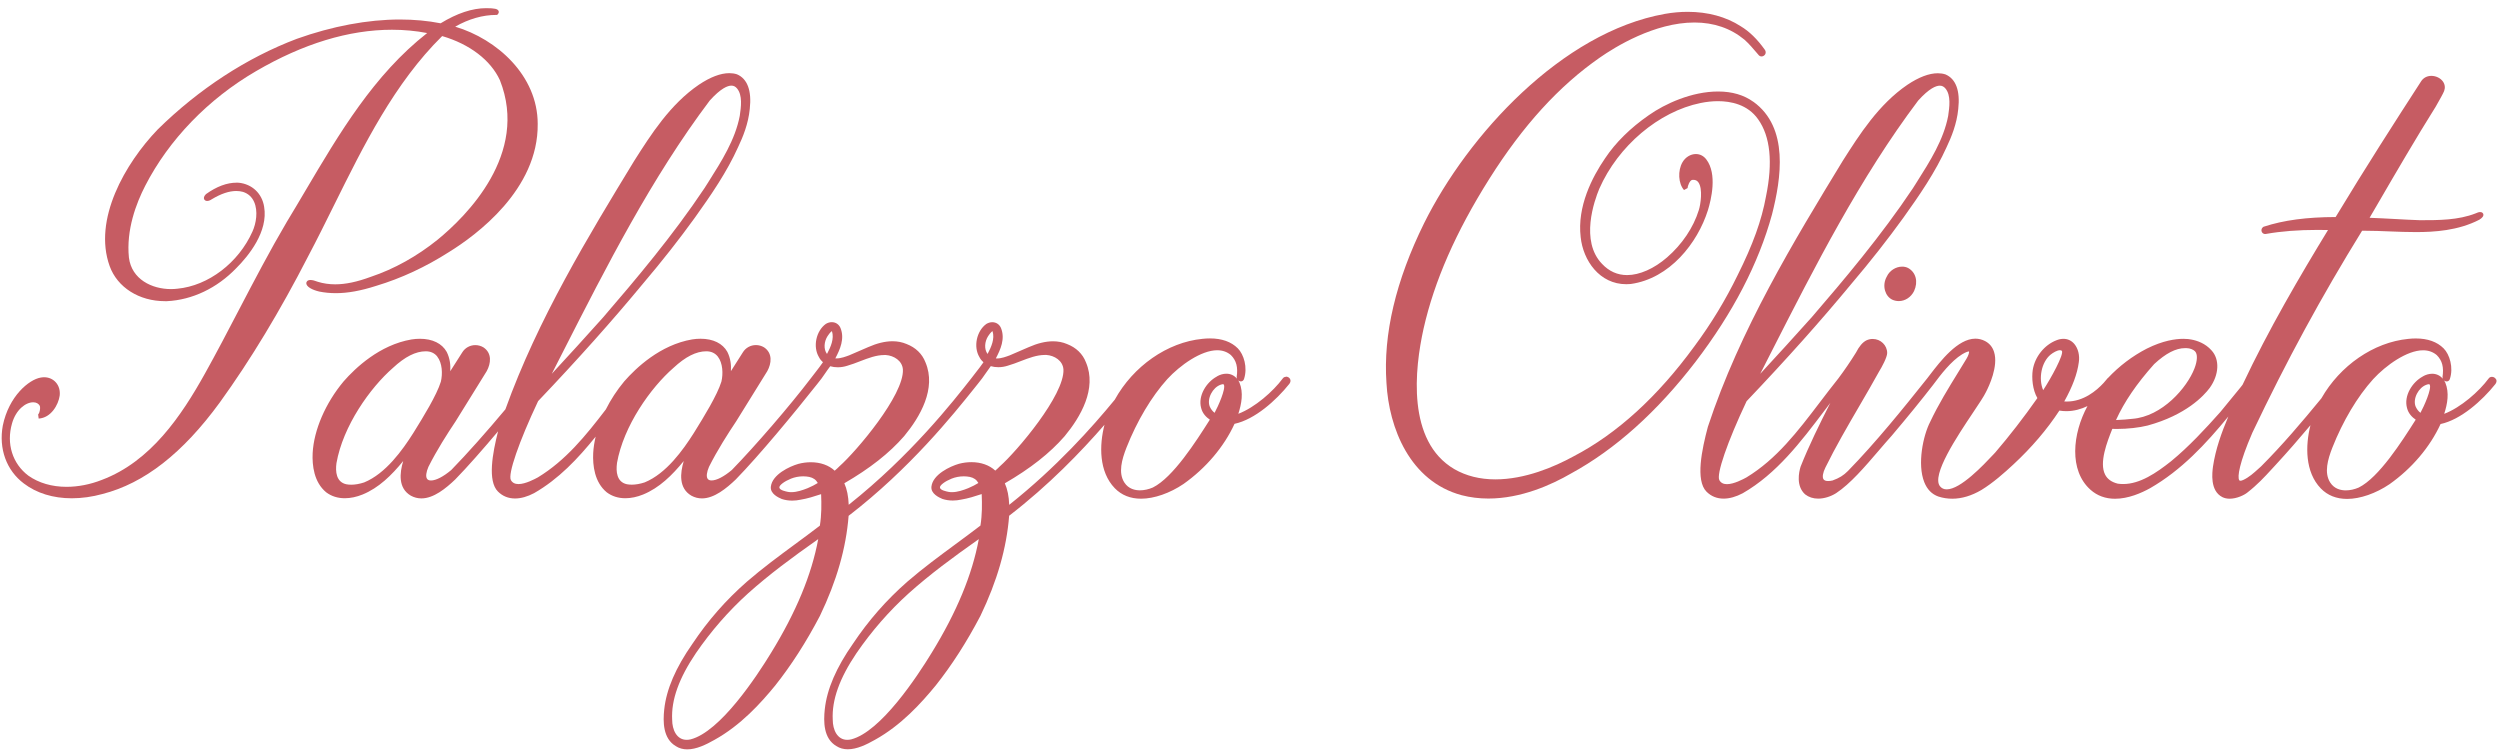
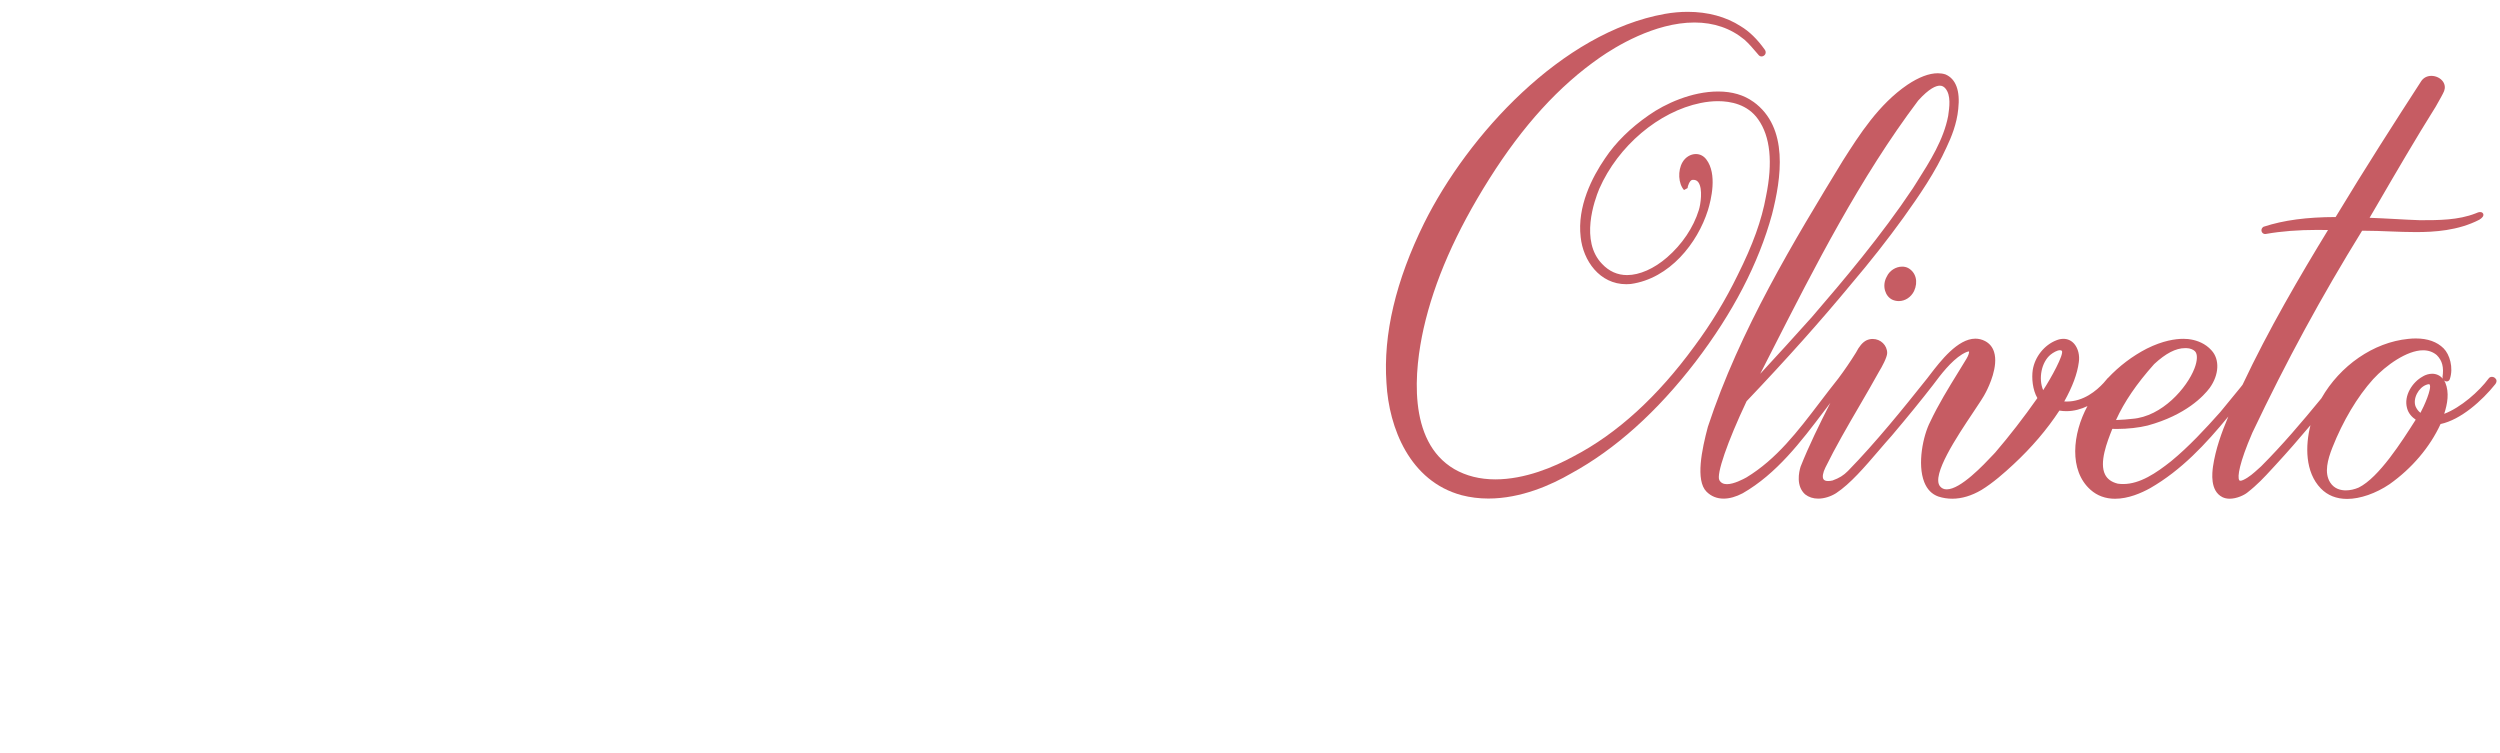
<svg xmlns="http://www.w3.org/2000/svg" id="Livello_1" data-name="Livello 1" viewBox="0 0 600 180.67">
  <defs>
    <style>
      .cls-1 {
        fill: #c65c63;
        stroke-width: 0px;
      }
    </style>
  </defs>
-   <path class="cls-1" d="M80.57,70.36c2.9,0,5.99-.56,9.73-1.76,5.96-1.79,11.84-4.52,17.49-8.13,6.45-3.99,21.44-14.96,21.26-30.74,0-11.59-9.78-20.34-19.8-23.33,3.23-1.85,6.61-2.82,9.85-2.82h.21l.15-.15c.34-.34.25-.67.2-.79-.21-.51-.94-.68-3-.68-3.3,0-6.97,1.22-10.91,3.63-3.1-.61-6.39-.91-9.78-.91-7.69,0-16.24,1.6-24.72,4.63-11.99,4.53-23.53,12.05-33.39,21.75-7.84,8.15-15.57,21.64-11.54,32.81,1.85,5.11,7.06,8.41,13.28,8.41.15,0,.31,0,.47,0,6.08-.3,11.99-3.11,16.63-7.92,2.94-2.94,7.72-8.77,6.69-14.75-.5-3.18-2.89-5.44-6.11-5.76-.16,0-.33-.01-.49-.01-2.33,0-4.79.91-7.36,2.75-.55.55-.54.96-.44,1.2.11.28.39.44.73.44s.71-.14,1.09-.4c2.23-1.34,4.16-1.99,5.89-1.99.57,0,1.12.07,1.61.21,1.25.4,2.15,1.21,2.68,2.41.97,2.18.5,5.14-.4,7.11-3.35,7.5-10.59,13.02-18.03,13.72-.51.06-1.03.09-1.54.09-4.55,0-9.43-2.34-10.08-7.56-.68-6.64,1.75-13.04,3.91-17.23,5.68-11.07,15.13-20.85,26.61-27.52,11.3-6.59,22.27-9.93,32.61-9.93,2.87,0,5.7.26,8.45.79-12.76,9.98-21.12,24.13-29.21,37.82-1.49,2.51-2.96,5.02-4.47,7.49-4.07,6.91-7.84,14.13-11.49,21.11-2.63,5.04-5.35,10.26-8.16,15.3-5.65,10.14-13.01,21.1-24.73,25.52-2.76,1.09-5.7,1.67-8.49,1.67-3.51,0-6.68-.93-9.15-2.67-3.84-2.88-5.34-7.69-3.93-12.56.95-3.32,3.28-5.06,5.08-5.06.74,0,1.31.31,1.59.89.1.2.1,1.01-.16,1.64-.12.28-.23.37-.25.38l.13,1c2.96-.17,4.73-3.3,5.04-5.47.15-1.23-.17-2.38-.92-3.22-.7-.79-1.7-1.23-2.81-1.23-.27,0-.55.03-.82.08-2.81.47-7.65,4.45-9.1,11.53-1.01,5.56.88,10.76,5.06,13.89,3.04,2.32,7.01,3.55,11.5,3.55,2.41,0,4.9-.35,7.37-1.03,10.03-2.57,19.24-9.76,28.16-21.98,7.37-10.2,14.5-22.01,21.21-35.09,2.13-4.02,4.21-8.23,6.23-12.3,7.12-14.37,14.47-29.23,25.92-40.53,6.61,1.93,11.65,5.79,13.86,10.59,7.03,17.74-8.1,32.67-14.93,38.26-4.93,3.98-10.46,7.06-16,8.91-3.35,1.24-6.09,1.82-8.61,1.82-1.46,0-2.87-.21-4.13-.6-.74-.29-1.34-.44-1.8-.44-.87,0-.98.58-.99.69-.1.93,1.48,1.71,3.12,2.09,1.25.25,2.57.38,3.92.38Z" />
-   <path class="cls-1" d="M308.65,90.43c-.33,0-.62.15-.78.39-2.31,3.12-6.7,6.98-10.67,8.49.77-2.4,1.27-5.06.27-7.49-.08-.18-.17-.35-.27-.51.18.15.39.23.6.23.35,0,.64-.22.76-.57.92-2.76-.04-5.91-1.49-7.37-1.58-1.58-3.83-2.38-6.68-2.38-.58,0-1.19.03-1.8.1-8.45.82-16.62,6.58-21.05,14.61-5.38,6.56-13.97,16.21-25.33,25.23-.08-2.07-.42-3.74-1.05-5.17,6.11-3.54,10.81-7.23,14.36-11.31,3.81-4.6,7.79-11.41,5.11-17.71-.78-2.04-2.36-3.56-4.54-4.4-1.03-.44-2.17-.66-3.37-.66-1.77,0-3.74.48-5.84,1.41-.76.31-1.53.65-2.29.99-.76.34-1.52.68-2.27.98-.78.29-1.97.74-3.01.74-.11,0-.21,0-.31-.01,1.13-2.15,2.29-4.72,1.23-7.31-.37-.86-1.15-1.38-2.09-1.38-.46,0-.93.13-1.41.41-2.36,1.69-3.15,5.49-1.68,7.95.28.56.65.97.98,1.26-.57.83-1.12,1.53-1.9,2.53l-1.01,1.31s0,0,0,0c-4.38,5.58-14.52,18.52-29.43,30.36-.08-2.07-.42-3.74-1.05-5.17,6.11-3.54,10.81-7.23,14.36-11.31,3.81-4.6,7.79-11.41,5.11-17.71-.78-2.04-2.36-3.56-4.54-4.4-1.04-.44-2.17-.66-3.37-.66-1.77,0-3.74.48-5.84,1.41-.76.31-1.53.65-2.29.99-.76.34-1.52.68-2.27.98-.78.29-1.97.74-3.01.74-.11,0-.21,0-.31-.01,1.13-2.15,2.29-4.72,1.23-7.31-.37-.86-1.15-1.38-2.09-1.38-.46,0-.93.13-1.41.41-2.36,1.69-3.15,5.49-1.68,7.95.28.56.65.97.98,1.26-.57.83-1.12,1.53-1.89,2.53l-1.02,1.32s0,0,0,0c-5.09,6.68-13.26,16.15-18.96,22.01-1.89,1.59-3.66,2.51-4.86,2.51-.45,0-.77-.14-.95-.41-.35-.53-.22-1.58.33-2.86,2.02-4.03,4.54-7.95,6.53-10.93,1.23-2,2.5-4.04,3.77-6.08,1.24-2,2.48-3.99,3.7-5.97,1-1.83,1.32-4.29-.79-5.7-.59-.35-1.26-.54-1.94-.54-1.31,0-2.5.67-3.16,1.77-.94,1.46-1.9,2.95-2.85,4.49.09-1.49-.08-3.07-.85-4.62-1.13-2.04-3.42-3.16-6.44-3.16-.66,0-1.33.05-2.01.16-7.68,1.31-13.5,6.87-16.3,10.07-1.75,2.1-3.24,4.39-4.42,6.74-4.87,6.36-9.67,12.27-16.3,16.3-.74.4-2.98,1.61-4.66,1.61-.86,0-1.46-.31-1.82-.95-.78-1.37,1.9-9.16,6.53-18.96,9.62-10.11,17.88-19.37,25.25-28.29,4.56-5.37,8.6-10.52,12.36-15.72,3.93-5.5,7.68-10.94,10.4-16.98,1.12-2.36,2.44-5.53,2.79-9.15.49-4.38-.57-7.24-3.09-8.3-.56-.18-1.17-.27-1.82-.27-2.09,0-4.55.93-7.3,2.77-6.89,4.7-11.48,11.91-15.53,18.28-10.89,17.88-23.14,37.99-30.91,59.63-4.34,5.2-9.21,10.69-13,14.57-1.89,1.59-3.66,2.51-4.86,2.51-.45,0-.77-.14-.95-.41-.35-.53-.22-1.58.33-2.86,2.02-4.03,4.54-7.95,6.53-10.93,1.23-2,2.5-4.04,3.77-6.08,1.24-2,2.48-3.99,3.7-5.97,1-1.83,1.32-4.29-.79-5.7-.59-.35-1.26-.54-1.94-.54-1.31,0-2.5.67-3.16,1.77-.94,1.46-1.9,2.95-2.86,4.49.09-1.49-.08-3.07-.85-4.62-1.13-2.04-3.42-3.16-6.44-3.16-.66,0-1.33.05-2.01.16-7.68,1.31-13.5,6.87-16.3,10.07-4.37,5.24-7.14,11.67-7.43,17.21-.14,2.96.31,6.99,3.25,9.41,1.25.94,2.76,1.42,4.47,1.42,1.36,0,2.83-.31,4.25-.89,3.89-1.58,7.01-4.65,9.76-8.04-.87,2.91-1.24,6.52,1.84,8.32.79.43,1.64.65,2.53.65,2.95,0,5.89-2.42,8.12-4.55,2.95-3.02,6.64-7.23,10.28-11.55-1.34,5.26-2.56,11.93-.03,14.45,1.11,1.11,2.49,1.67,4.11,1.67,1.4,0,2.98-.44,4.58-1.29,5.87-3.36,10.52-8.29,14.76-13.55-.32,1.35-.52,2.67-.59,3.95-.14,2.96.31,6.99,3.25,9.41,1.25.94,2.76,1.42,4.47,1.42,1.36,0,2.83-.31,4.25-.89,3.89-1.58,7.01-4.65,9.76-8.04-.87,2.91-1.24,6.52,1.84,8.32.79.43,1.64.65,2.53.65,2.95,0,5.89-2.42,8.12-4.55,5.65-5.79,14.03-15.93,19.52-22.87,0,0,0,0,0,0,.87-1.04,1.35-1.75,1.87-2.51.36-.53.74-1.08,1.28-1.79.56.17,1.18.25,1.82.25.76,0,1.55-.13,2.25-.36,1.05-.3,2.1-.7,3.1-1.09,2-.77,3.88-1.49,5.82-1.49.12,0,.24,0,.35,0,1.93.13,3.96,1.37,4.1,3.48.29,6.14-11.19,19.65-15.24,23.23-.35.35-.7.7-1.13,1.05-1.41-1.31-3.42-2.03-5.72-2.03-.99,0-2,.13-2.99.39-2.13.61-6.26,2.54-6.61,5.45-.22,1.76,1.89,2.67,2.62,2.98.78.26,1.62.39,2.51.39.67,0,1.35-.08,2-.22,1.65-.27,3.3-.79,4.93-1.33.1,2.4.12,4.95-.3,7.56-1.97,1.51-3.98,2.99-5.93,4.43-3.87,2.85-7.87,5.8-11.6,9.03-5.07,4.45-9.33,9.32-13.03,14.86-4.05,5.78-6.27,10.94-6.79,15.77-.31,2.92-.35,7.02,2.82,8.85.77.5,1.68.75,2.7.75,2.2,0,4.52-1.14,6.5-2.26,6.35-3.51,11.15-8.83,14.62-13.07,3.86-4.87,7.37-10.32,10.72-16.7,4.02-8.37,6.28-16.23,6.89-24.02,14.72-11.33,25.12-24.31,30.13-30.57l.84-1.05s0,0,0,0c.87-1.04,1.35-1.75,1.87-2.5.36-.53.74-1.08,1.28-1.8.56.17,1.18.25,1.82.25.76,0,1.55-.13,2.25-.36,1.05-.3,2.1-.7,3.1-1.09,2-.77,3.88-1.49,5.82-1.49.12,0,.24,0,.35,0,1.93.13,3.96,1.37,4.1,3.48.29,6.14-11.19,19.65-15.25,23.24-.36.36-.7.7-1.11,1.04-1.41-1.31-3.42-2.03-5.72-2.03-.99,0-2,.13-2.99.39-2.13.61-6.26,2.54-6.61,5.45-.22,1.76,1.89,2.67,2.62,2.98.78.26,1.62.39,2.51.39.67,0,1.35-.08,2-.22,1.65-.27,3.3-.79,4.93-1.33.1,2.4.12,4.95-.3,7.56-1.97,1.51-3.99,3-5.94,4.44-3.87,2.85-7.86,5.79-11.6,9.02-5.07,4.45-9.33,9.32-13.03,14.86-4.05,5.78-6.27,10.94-6.79,15.77-.31,2.92-.35,7.02,2.82,8.85.77.5,1.68.75,2.7.75,2.2,0,4.52-1.14,6.5-2.26,6.34-3.51,11.14-8.83,14.62-13.07,3.86-4.87,7.37-10.32,10.72-16.7,4.02-8.37,6.28-16.23,6.89-24.02,9.54-7.34,17.26-15.38,22.88-21.83-1.27,4.92-1.35,11.27,2.47,15.22,1.62,1.67,3.74,2.52,6.32,2.52,3.11,0,6.91-1.32,10.17-3.53,5.38-3.8,9.72-8.92,12.25-14.44,4.87-1.04,9.96-5.6,13.14-9.57.3-.38.38-.81.2-1.17-.17-.35-.57-.59-.98-.59ZM290.65,94.49c.52-1.02,1.36-1.82,2.26-2.14.3-.12.49-.14.59-.14.16,0,.19.05.22.1.53.99-1.38,5.23-2.22,6.77-.53-.41-.9-.91-1.19-1.58-.31-.88-.19-1.97.34-3.01ZM292.04,90.37c-2.45,1.31-4.59,4.58-3.76,7.57.33,1.32,1.24,2.21,2.08,2.78l-.05.08c-3.27,5.15-8.76,13.77-13.62,16.2-1.01.44-2.11.68-3.1.68-1.15,0-2.74-.32-3.74-1.87-1.52-2.34-.6-5.55.5-8.37,2.53-6.41,6.01-12.25,9.8-16.45,3.07-3.34,8.13-6.93,11.98-6.93,1.29,0,2.4.4,3.29,1.16,1.31,1.31,1.73,2.91,1.38,5.28,0,.13.03.26.07.38-.65-.77-1.53-1.19-2.55-1.19-.75,0-1.55.23-2.28.66ZM234.91,129.4c-1.59,8.56-5.3,17.49-11.3,27.26-3.44,5.65-12.22,18.98-19.33,20.79-.33.07-.64.11-.94.11-2.4,0-3.48-2.41-3.48-4.82-.25-4.73,1.62-9.96,5.7-15.99,3.63-5.29,7.85-10.13,12.56-14.38,5.05-4.51,10.4-8.48,16.78-12.97ZM228.34,114.89c.94-.38,1.96-.57,2.97-.57.5,0,.99.05,1.45.14.96.21,1.61.67,2.05,1.46-.7.44-1.45.82-2.43,1.24-1.18.47-2.58.96-3.9.96-.29,0-.58-.02-.84-.07-.53-.11-1.94-.39-2.05-1-.14-.57,1.3-1.58,2.74-2.15ZM237.14,80.69c.67-1.01.98-1.18,1.07-1.21.57,1.85-.28,3.74-1.19,5.47-.88-1.16-.69-3,.12-4.26ZM196.37,129.4c-1.59,8.56-5.3,17.49-11.3,27.26-3.44,5.65-12.22,18.98-19.33,20.79-.33.07-.64.11-.94.11-2.4,0-3.48-2.41-3.48-4.82-.25-4.73,1.62-9.96,5.7-15.99,3.63-5.29,7.85-10.13,12.56-14.38,5.05-4.51,10.39-8.48,16.78-12.97ZM189.8,114.89c.94-.38,1.96-.57,2.97-.57.5,0,.99.05,1.45.14.96.21,1.61.67,2.05,1.46-.7.44-1.45.82-2.43,1.24-1.19.47-2.58.96-3.9.96-.29,0-.58-.02-.84-.07-.53-.11-1.94-.39-2.05-1-.14-.57,1.3-1.58,2.74-2.15ZM198.6,80.69c.67-1.01.98-1.18,1.07-1.21.57,1.85-.28,3.74-1.19,5.47-.88-1.16-.69-3,.12-4.26ZM148.07,111.16c1.57-8.97,8.12-18.13,13.56-22.87,2.88-2.68,5.46-3.98,7.88-3.98,1.17,0,2.1.43,2.76,1.26,1.22,1.55,1.31,4.15.87,6.01-.99,3.25-4.31,8.61-6.3,11.82l-.34.55c-2.57,4.05-6.58,9.69-11.77,11.82-1.09.36-2.16.55-3.11.55-.42,0-.83-.04-1.19-.11-2.43-.54-2.62-3.06-2.35-5.06ZM144.59,76.35c-3.98,4.42-8.09,8.99-12.16,13.36.86-1.69,1.72-3.38,2.59-5.08,10.51-20.65,21.38-42,35.32-60.5,2.67-2.96,4.3-3.58,5.2-3.58.53,0,.97.22,1.35.68,1.36,1.63.96,4.47.65,6.59-1.09,5.71-4.36,10.86-7.52,15.85l-.94,1.48c-7.55,11.33-16.52,21.95-24.33,31.02l-.17.19ZM104.94,85.58c1.22,1.55,1.31,4.15.87,6.01-.99,3.25-4.31,8.61-6.3,11.82l-.34.55c-2.57,4.05-6.58,9.69-11.77,11.82-1.09.36-2.16.55-3.11.55-.42,0-.83-.04-1.19-.11-2.43-.54-2.62-3.06-2.35-5.06,1.57-8.97,8.12-18.13,13.56-22.87,2.88-2.68,5.46-3.98,7.88-3.98,1.17,0,2.1.43,2.76,1.26Z" />
  <path class="cls-1" d="M420.83,24.45c-2.27-1.65-5.12-2.49-8.48-2.49-6.32,0-12.73,2.93-16.63,5.68-4.43,3.07-7.96,6.55-10.49,10.34-3.15,4.59-6.73,11.6-5.87,18.92.58,5.62,4.53,11.32,10.96,11.31.33,0,.67-.02,1.04-.05,9.36-1.29,16.06-9.83,18.54-17.71.77-2.5,2.29-8.69-.38-12.18-.63-.84-1.52-1.3-2.51-1.3-1.27,0-2.5.75-3.21,1.96-1.18,2.02-1.01,5.14.36,6.68l.86-.47c-.03-.37.5-1.87,1.1-1.96.1-.01.2-.02.29-.02.52,0,.9.19,1.2.6,1.12,1.55.52,5.4.1,6.68-1.29,4.17-4,8.2-7.62,11.34-3.11,2.7-6.6,4.24-9.58,4.24-2.32,0-4.34-.9-6.02-2.69-5.3-5.47-1.85-15.19-.66-18.03,4.51-10.27,14.28-18.54,24.32-20.58,1.42-.29,2.83-.44,4.17-.44,3,0,7.11.75,9.63,4.35,2.93,4.11,3.57,10.33,1.89,18.5-1.04,5.74-3.14,11.57-6.81,18.91-2.91,5.98-6.38,11.69-10.31,16.98-8.87,12.18-18.65,21.09-29.08,26.51-4.61,2.52-11.61,5.52-18.76,5.52-3.7,0-7.01-.83-9.84-2.46-11.45-6.72-9.54-24.01-7.38-33.73,2.59-11.45,7.75-23.2,15.78-35.94,8.06-12.78,16.73-22.3,26.52-29.1,3.63-2.53,13.1-8.42,22.71-8.42,4.65,0,8.7,1.39,12,4.12,1.12,1,2.15,2.22,2.98,3.2l.5.58c.16.16.37.25.61.25.37,0,.74-.23.91-.56.17-.35.12-.75-.14-1.09-1.81-2.53-3.7-4.37-5.77-5.61-3.49-2.26-7.88-3.45-12.7-3.45-1.79,0-3.64.16-5.48.49-24.76,4.41-47.31,29.13-57.79,50.23-6.81,13.8-9.85,26.7-9.04,38.33.59,10.85,5.63,23.62,18.05,26.96,2.04.53,4.2.8,6.42.8,7.82,0,15.12-3.28,19.84-6.02,10.6-5.78,20.65-14.8,29.86-26.79,8.97-11.74,15.15-23.63,18.36-35.37,2.2-8.64,4.12-20.84-4.46-27.04Z" />
  <path class="cls-1" d="M456.51,63.99c-1.53,0-3.04.99-3.66,2.35-.61,1.05-.77,2.31-.43,3.44.29.97.89,1.73,1.72,2.14.49.22,1.02.34,1.56.34,1.53,0,2.94-.92,3.68-2.41,1.03-2.23.44-4.51-1.45-5.54-.43-.22-.91-.32-1.42-.32Z" />
  <path class="cls-1" d="M599.04,91.03c-.17-.35-.57-.59-.98-.59-.33,0-.62.15-.78.39-2.31,3.12-6.69,6.98-10.67,8.49.77-2.4,1.26-5.06.26-7.49-.08-.18-.17-.35-.27-.51.18.15.39.23.6.23.35,0,.64-.22.76-.57.92-2.76-.04-5.91-1.49-7.37-1.58-1.58-3.83-2.38-6.68-2.38-.58,0-1.19.03-1.8.1-8.33.81-16.39,6.42-20.86,14.27-4.62,5.63-9.39,11.25-14.46,16.32l-.61.55c-1.14,1.03-2.32,2.1-3.68,2.72-.35.16-.56.19-.68.19-.16,0-.23-.05-.28-.13-.5-.76.02-4.17,3.1-11.29l.05-.12c8.21-17.27,16.58-32.68,26.33-48.46.26,0,.52,0,.78,0,1.92,0,3.85.08,5.9.16,2.04.08,4.15.16,6.23.16,4.42,0,10.15-.34,15.25-2.98.75-.47,1.05-.91.93-1.34-.03-.11-.18-.49-.74-.49-.3,0-.7.12-1.1.32-4.18,1.64-8.85,1.64-13.35,1.64-2.07-.07-4.14-.18-6.23-.3-1.94-.1-3.89-.21-5.87-.28l2.02-3.46c4.46-7.67,9.08-15.6,13.86-23.23l.22-.39c.63-1.11,1.5-2.62,1.79-3.34.29-.78.2-1.58-.27-2.26-.58-.84-1.68-1.38-2.79-1.38-.99,0-1.84.42-2.4,1.21-6.22,9.6-13.53,20.99-20.58,32.67-6.96.02-12.44.75-17.23,2.31l-.07.02-.06.04c-.37.25-.53.67-.41,1.07.12.38.46.64.85.64.1,0,.2-.02.23-.03,3.65-.64,7.7-.96,12.37-.96.84,0,1.67,0,2.49.03-6.68,10.94-14.22,23.78-20.51,37.14l-.46.59c-.84,1-1.65,1.99-2.45,2.99-.79.98-1.59,1.97-2.41,2.94-3.62,4.07-7.56,8.32-11.82,11.82-3.6,2.85-7.48,5.48-11.51,5.48-.46,0-.91-.03-1.3-.09-1.48-.37-2.47-1.08-3.03-2.16-1.48-2.88.49-7.89,1.68-10.88l.04-.11c.37.01.75.02,1.14.02,2.51,0,5.32-.31,7.34-.82,9.22-2.52,13.49-7.14,14.9-9.03,2.26-3.14,2.44-6.84.43-9.01-1.5-1.69-3.47-2.35-4.85-2.6-.38-.08-1.03-.17-1.91-.17-1.86,0-4.89.41-8.77,2.35-3.48,1.79-6.65,4.21-9.33,7.06-.04.03-.08.05-.12.09-.05.06-.1.13-.15.19-.27.29-.51.6-.77.9-1.71,1.86-4.81,4.46-8.83,4.46-.2,0-.4,0-.61-.02,1.98-3.55,3.13-6.64,3.49-9.4.26-1.63-.16-3.32-1.08-4.41-.68-.8-1.59-1.22-2.61-1.22-.55,0-1.13.12-1.71.36-2.88,1.12-5.15,3.97-5.65,7.1-.29,1.91-.06,4.77,1.11,6.76-3.28,4.67-6.69,9.07-10.12,13.07l-.47.5c-2.35,2.5-7.84,8.34-11.17,8.34-.67,0-1.2-.24-1.61-.74-2.13-2.64,4.15-12.04,7.9-17.65,1.47-2.2,2.64-3.94,3.12-4.95.73-1.4,3.03-6.23,1.95-9.65-.37-1.18-1.1-2.05-2.17-2.61-.73-.38-1.51-.57-2.31-.57-4.24,0-8.4,5.41-10.88,8.64-.24.32-.47.62-.69.9,0,0,0,0,0,0-5.71,7.17-12.35,15.39-19,22.2-1.11,1.11-2.07,1.7-3.71,2.3-.4.09-.76.13-1.06.13-.56,0-.94-.15-1.12-.44-.32-.51-.14-1.58.46-2.79,2.41-4.92,5.34-9.95,8.17-14.81,1.6-2.75,3.26-5.6,4.75-8.3.62-.99,1.91-3.37,1.91-4.38,0-1.86-1.56-3.38-3.47-3.38-.52,0-1.03.11-1.52.34-.91.46-1.75,1.45-2.49,2.92-1.41,2.26-2.76,4.23-4.23,6.2,0,0,0,0,0,0-1.53,1.92-3.01,3.85-4.43,5.72-5.35,7.03-10.41,13.67-17.65,18.06-.74.4-2.98,1.61-4.66,1.61h0c-.86,0-1.46-.31-1.82-.95-.78-1.37,1.9-9.16,6.53-18.96,9.62-10.11,17.88-19.37,25.25-28.29,4.56-5.37,8.6-10.52,12.36-15.72,3.93-5.5,7.68-10.94,10.4-16.98,1.12-2.36,2.44-5.53,2.79-9.15.49-4.38-.57-7.24-3.09-8.3-.56-.18-1.17-.27-1.82-.27-2.09,0-4.55.93-7.3,2.77-6.89,4.7-11.48,11.91-15.53,18.28-11.58,19.02-24.71,40.58-32.35,63.8-1.44,5.39-3.03,12.86-.33,15.57,1.11,1.11,2.49,1.67,4.11,1.67,1.4,0,2.98-.44,4.58-1.29,8.15-4.68,13.97-12.36,19.59-19.79.47-.62.96-1.26,1.44-1.9-2.6,5.11-5.16,10.31-7.14,15.31-.41,1.33-1.13,4.63,1.08,6.64.87.68,1.93,1.03,3.15,1.03,1.4,0,3-.49,4.29-1.31,3.4-2.23,6.88-6.3,10.25-10.23,1.06-1.24,2.1-2.45,3.11-3.57,3.75-4.43,7.14-8.59,10.02-12.31,0,0,0-.01.01-.02.01-.01.02-.02.03-.04,1.65-2.2,4.13-5.51,6.86-7.18.96-.57,1.4-.65,1.62-.67.09.17-.11.98-.63,1.8-.63,1.04-1.26,2.06-1.89,3.09-2.39,3.88-4.87,7.9-6.8,12.02-1.7,3.28-3.13,10.14-1.42,14.46.69,1.75,1.83,2.91,3.39,3.46,1.08.35,2.2.52,3.33.52,2.27,0,4.62-.7,6.99-2.09,2.81-1.72,5.47-4.08,7.7-6.15,4.35-4.04,8.06-8.38,11.02-12.91.55.09,1.11.14,1.66.14h0c1.87,0,3.58-.5,5.08-1.22-3.6,6.63-4.49,15.47.75,20.1,1.6,1.42,3.58,2.14,5.88,2.14,3.18,0,6.32-1.38,8.41-2.54,7.51-4.31,13.37-10.62,18.77-17.2-1.65,3.89-3.07,7.88-3.68,11.98-.19,1.45-.78,5.85,2.25,7.37.5.25,1.09.38,1.75.38,1.71,0,3.53-.88,4.27-1.5,2.36-1.84,4.04-3.65,5.81-5.58l.95-1.03c2.83-3.06,5.66-6.32,8.36-9.53-1.25,4.91-1.32,11.24,2.48,15.17,1.62,1.67,3.74,2.52,6.32,2.52,3.11,0,6.91-1.32,10.17-3.53,5.38-3.8,9.72-8.92,12.25-14.44,4.87-1.04,9.96-5.6,13.14-9.57.3-.38.38-.81.2-1.17ZM580.06,94.49c.52-1.02,1.36-1.82,2.26-2.14.3-.12.49-.14.59-.14.16,0,.19.05.22.1.53.99-1.38,5.23-2.22,6.77-.53-.41-.9-.91-1.19-1.58-.31-.88-.19-1.97.34-3.01ZM581.45,90.37c-2.45,1.31-4.59,4.58-3.76,7.57.33,1.32,1.24,2.21,2.08,2.78l-.04.07c-3.28,5.16-8.76,13.79-13.63,16.22-1.01.44-2.11.68-3.1.68-1.15,0-2.74-.32-3.74-1.87-1.52-2.34-.6-5.55.5-8.37,2.53-6.41,6.01-12.25,9.8-16.45,3.07-3.34,8.13-6.93,11.98-6.93,1.29,0,2.4.4,3.29,1.16,1.31,1.31,1.73,2.91,1.37,5.28,0,.13.03.26.07.38-.65-.77-1.53-1.19-2.55-1.19-.75,0-1.55.23-2.28.66ZM526.66,88.45c-1.75,4.55-7.71,11.53-14.93,12.07-1,.11-2.41.25-3.89.29,1.99-4.38,4.92-8.68,9.16-13.43,2.78-2.58,5.2-3.83,7.42-3.83.09,0,.19,0,.31,0,.91,0,1.7.38,2.07.76.65.68.6,2.23-.14,4.14ZM490.36,93.64c-1.18-2.79-.42-6.71,1.77-8.52.62-.49,1.58-1.07,2.25-1.07.19,0,.35.05.47.15.56.82-2.66,6.66-4.49,9.44ZM434.61,76.36c-3.98,4.42-8.09,8.99-12.16,13.36.87-1.7,1.73-3.39,2.6-5.1,10.51-20.64,21.38-41.99,35.31-60.48,2.67-2.96,4.3-3.58,5.2-3.58.53,0,.97.22,1.35.68,1.36,1.63.96,4.47.65,6.59-1.09,5.71-4.36,10.87-7.52,15.86l-.93,1.47c-7.55,11.33-16.52,21.95-24.33,31.02l-.18.2Z" />
</svg>